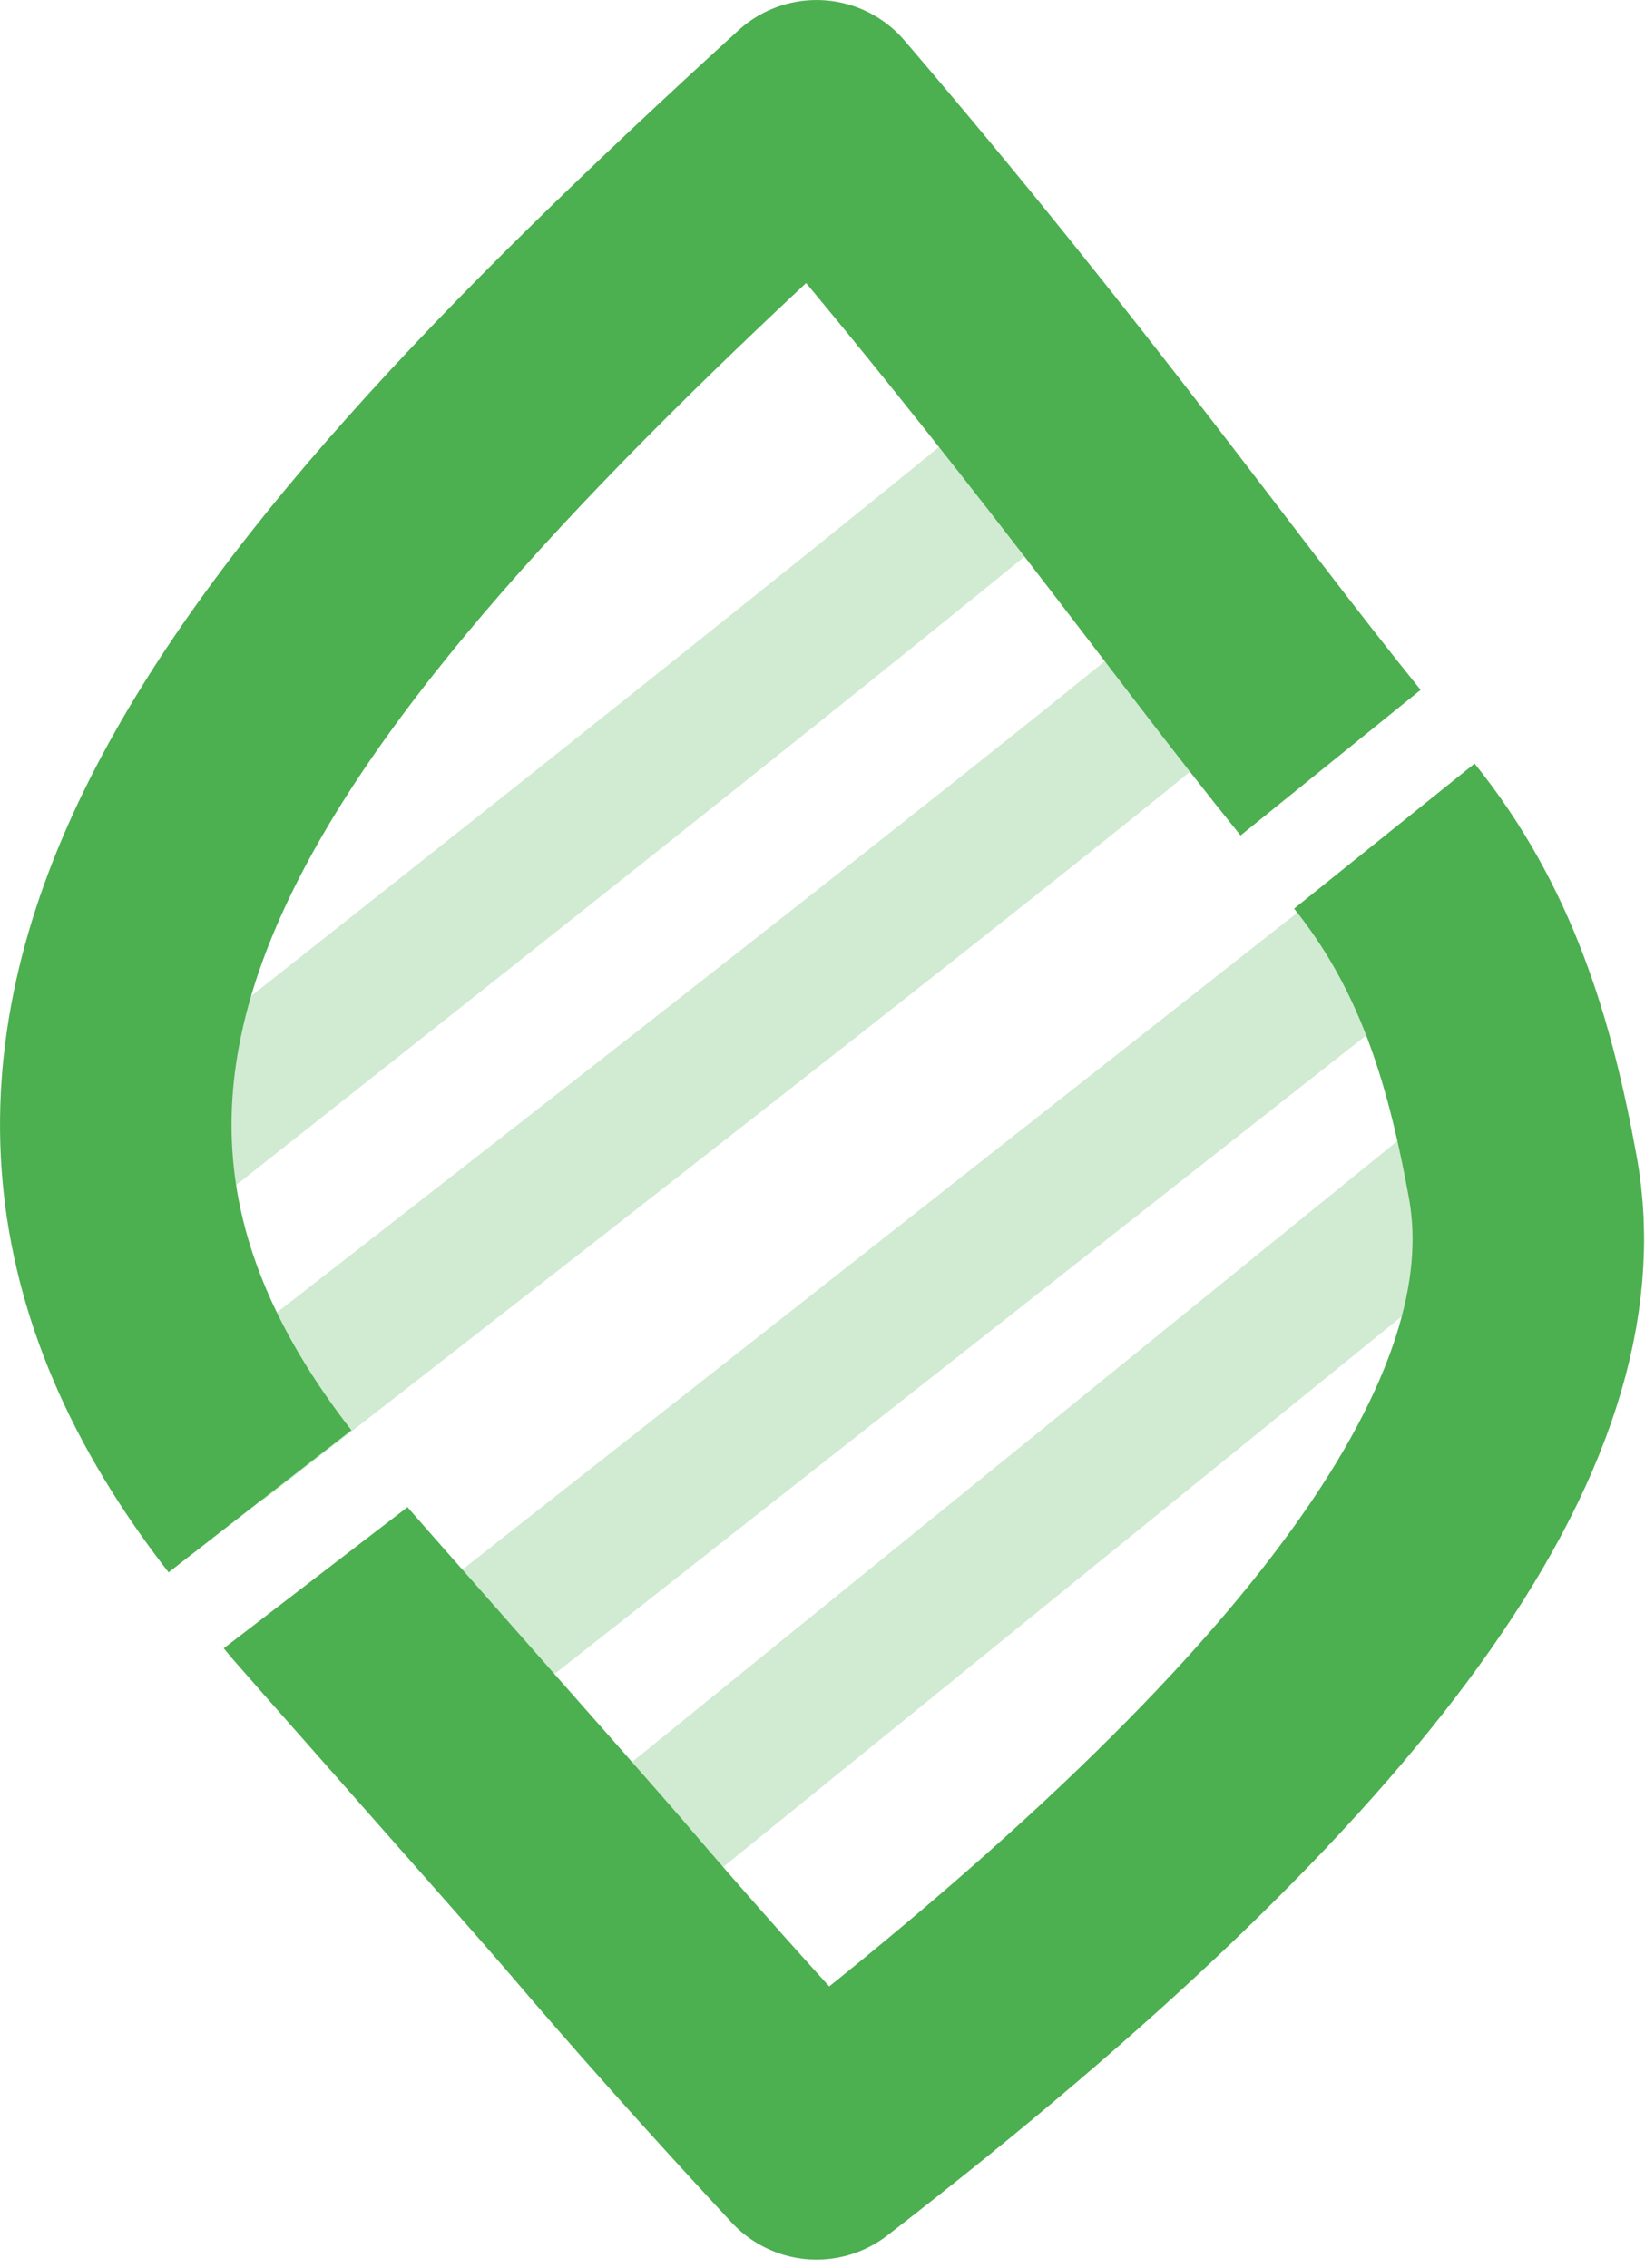
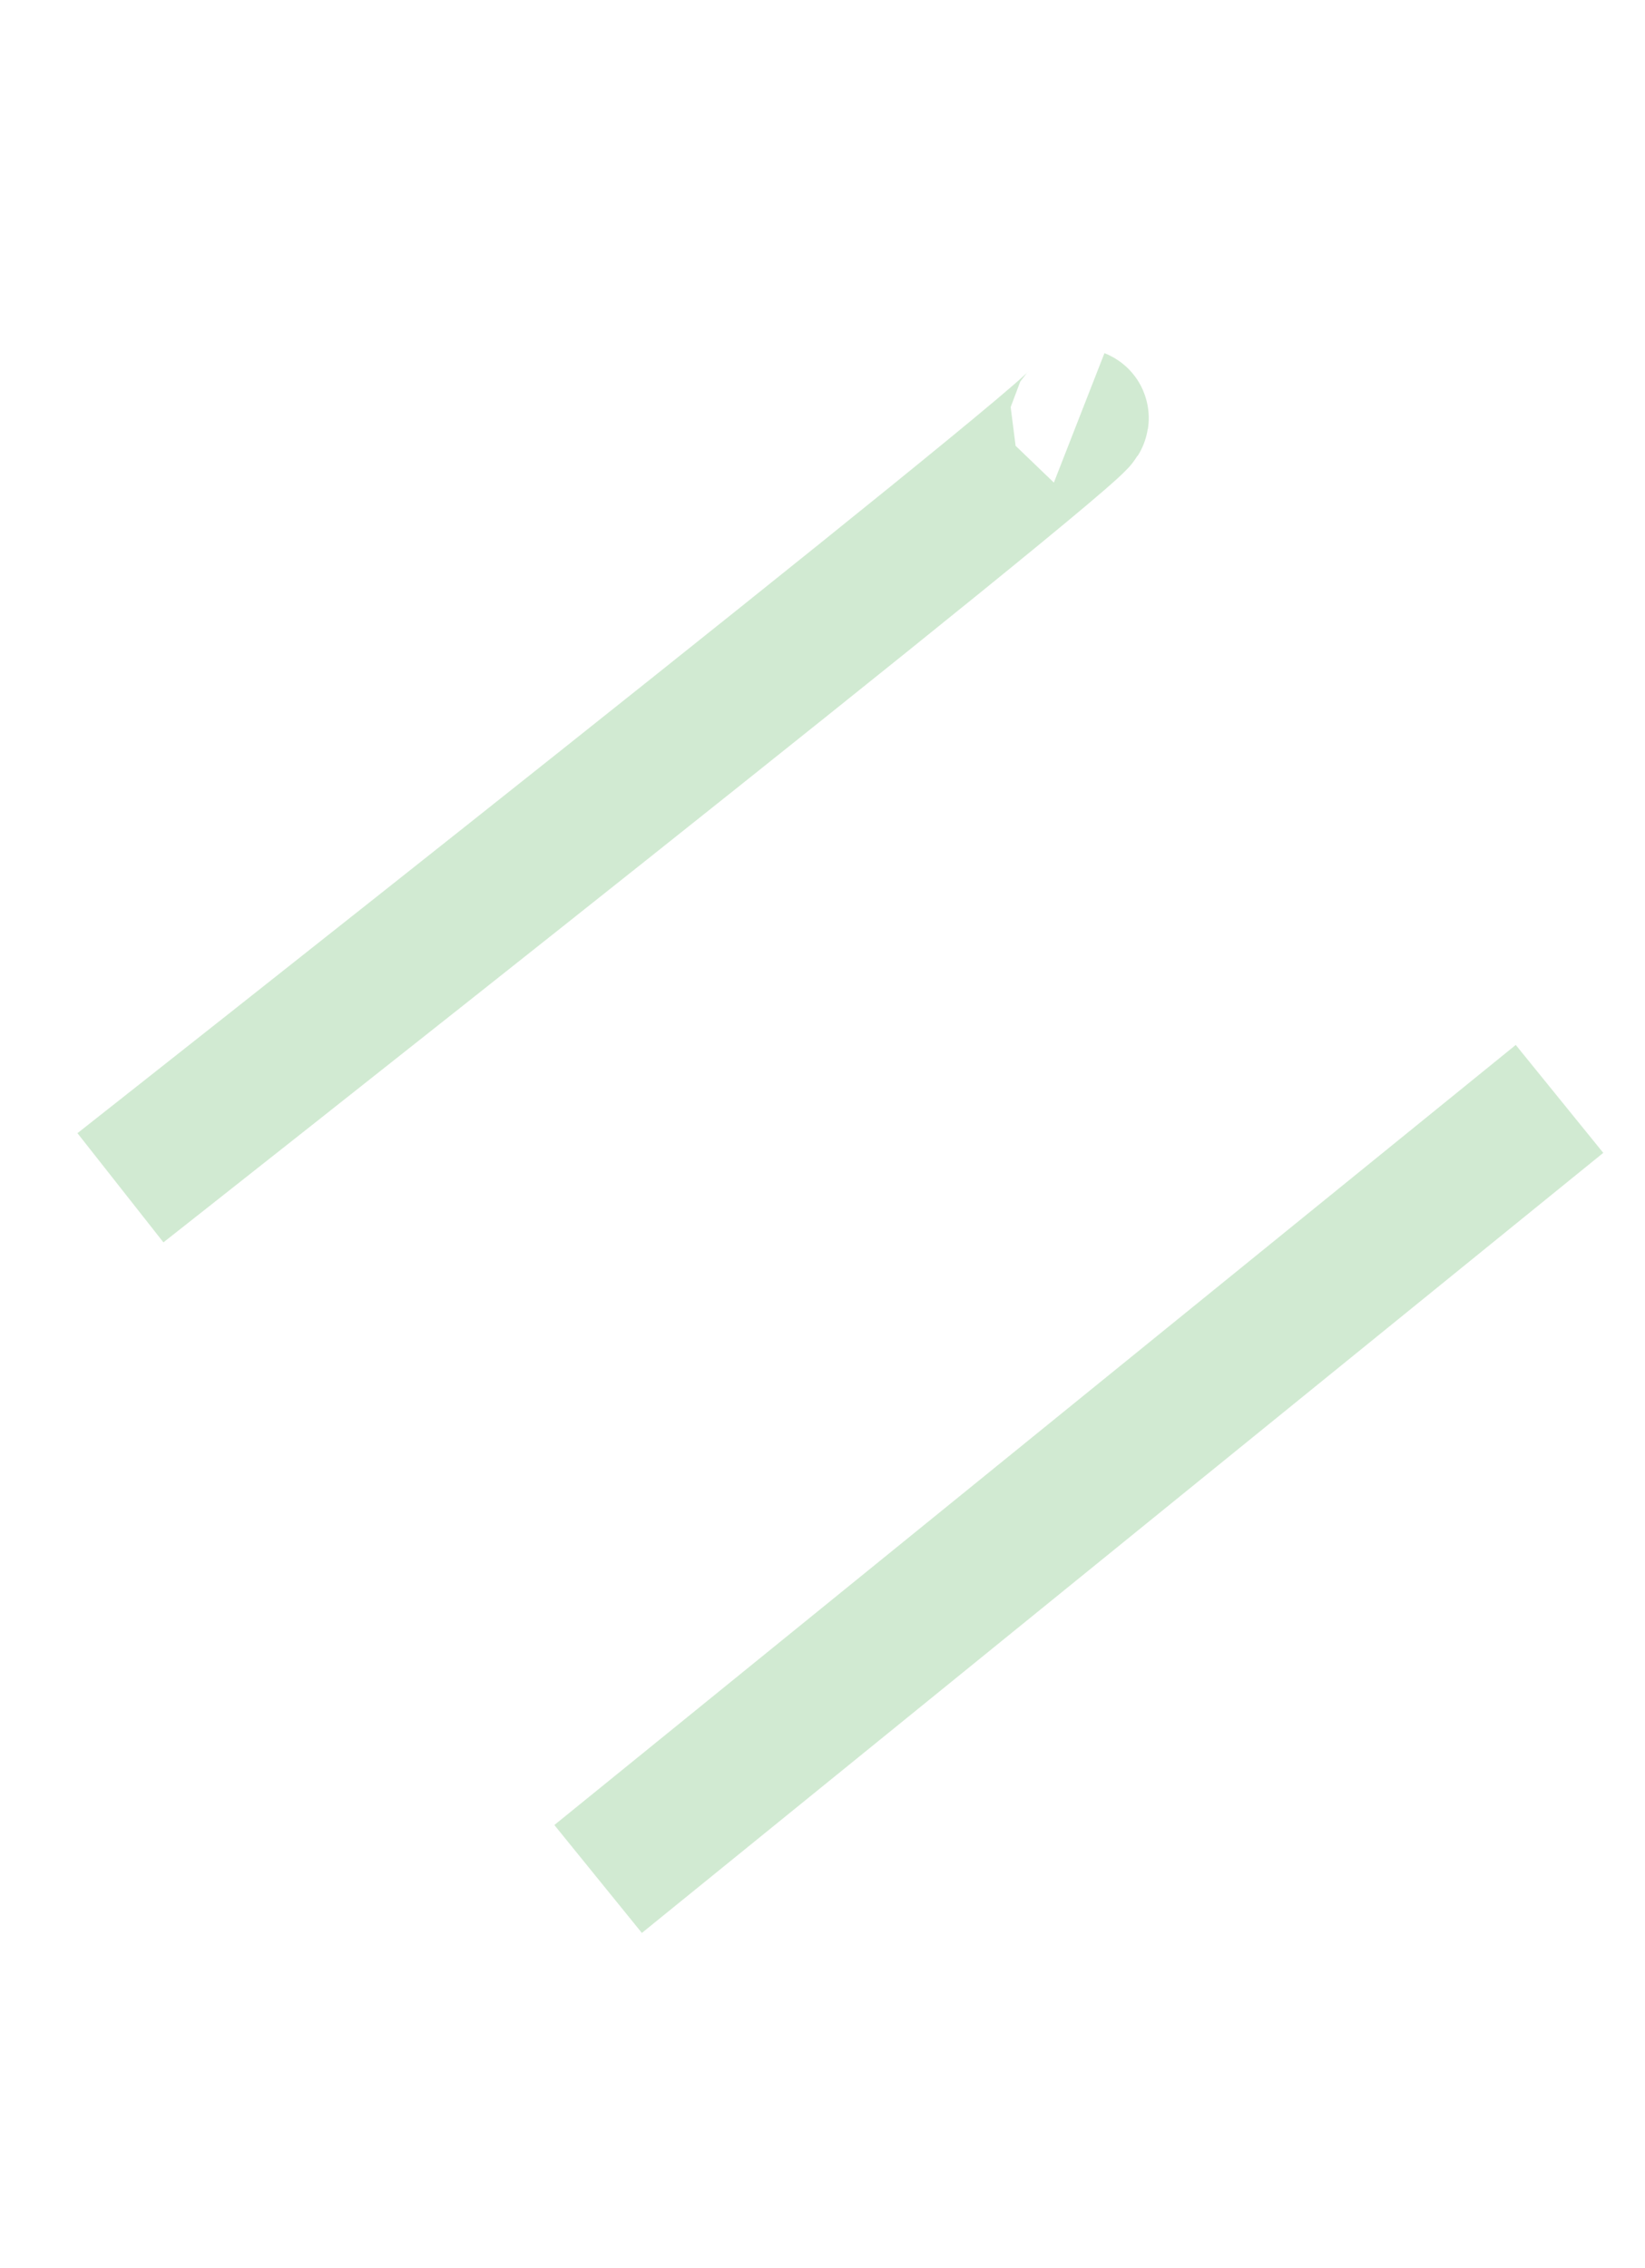
<svg xmlns="http://www.w3.org/2000/svg" width="100%" height="100%" viewBox="0 0 148 204" version="1.1" xml:space="preserve" style="fill-rule:evenodd;clip-rule:evenodd;stroke-linejoin:round;stroke-miterlimit:1.5;">
  <g transform="matrix(1,0,0,1,-141.003,-324.203)">
    <g>
      <g transform="matrix(1,-0.017,0.017,1,-16.529,-13.387)">
        <path d="M160.766,447.161C160.766,447.161 249.282,379.85 248.174,379.395" style="fill:none;stroke:#a5d6a7;stroke-opacity:0.5;stroke-width:12.5px;" />
      </g>
      <g transform="matrix(0.999,-0.043,0.043,0.999,-7.328,21.498)">
        <path d="M181.684,480.009L271.125,413.622" style="fill:none;stroke:#a5d6a7;stroke-opacity:0.5;stroke-width:12.5px;" />
      </g>
      <g transform="matrix(1,-0.028,0.028,1,-13.449,-0.851)">
-         <path d="M181.684,480.009L271.125,413.622" style="fill:none;stroke:#a5d6a7;stroke-opacity:0.5;stroke-width:12.5px;" />
-       </g>
+         </g>
      <g transform="matrix(1.007,0.03,-0.032,1.069,12.757,-29.362)">
-         <path d="M161.526,447.596C161.526,447.596 249.091,379.551 247.984,379.097" style="fill:none;stroke:#a5d6a7;stroke-opacity:0.5;stroke-width:12.03px;" />
-       </g>
-       <path d="M265.553,399.409C272.832,408.467 275.899,418.512 278.007,430.077C281.974,451.849 262.396,480.016 214.468,517.036C207.069,509.071 200.408,501.614 194.447,494.607C191.949,491.67 169.927,466.816 169.393,466.121" style="fill:#59b530;fill-opacity:0;stroke:#4caf50;stroke-width:20.83px;" />
-       <path d="M164.393,459.241C133.046,418.93 161.922,382.536 214.468,334.62C236.076,359.866 248.89,378.176 260.714,392.805" style="fill:#59b530;fill-opacity:0;stroke:#4caf50;stroke-width:20.83px;" />
+         </g>
    </g>
  </g>
</svg>